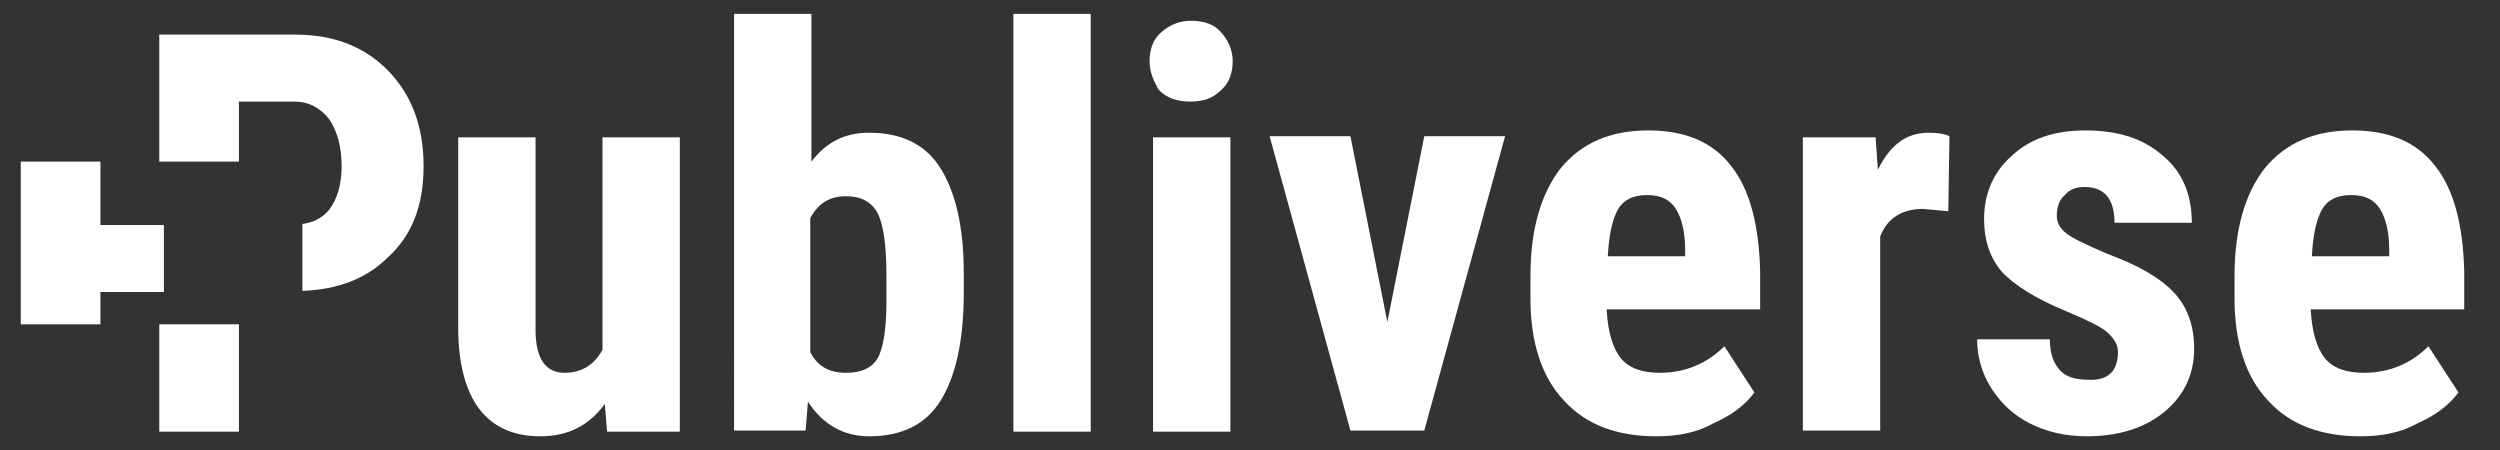
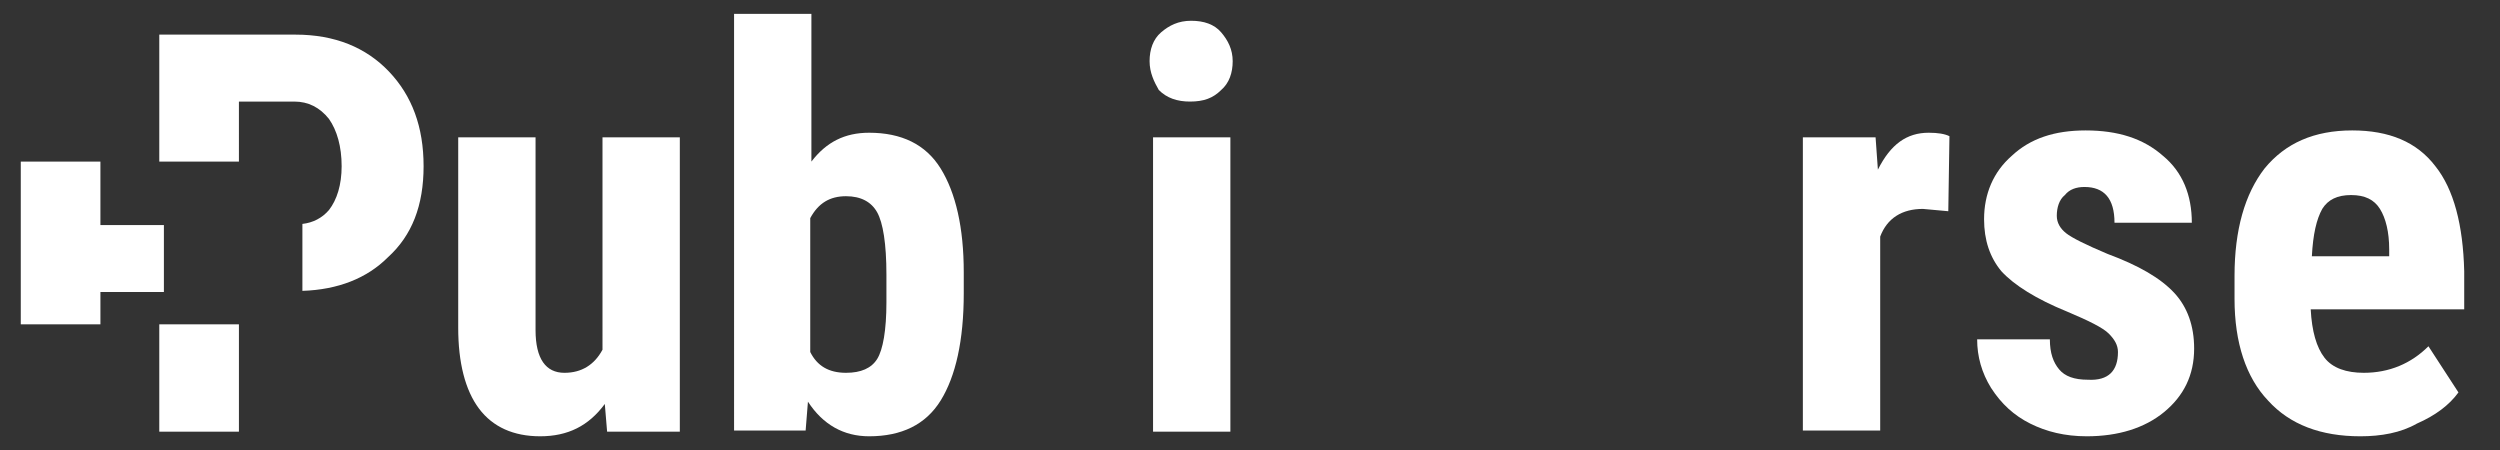
<svg xmlns="http://www.w3.org/2000/svg" version="1.1" id="Capa_1" x="0px" y="0px" viewBox="0 0 216.6 39" style="enable-background:new 0 0 216.6 39;" xml:space="preserve">
  <rect x="0" y="0" width="216.6" height="39" fill="#333333" stroke="none" />
  <style type="text/css">
	.st0{fill:#FFFFFF;}
</style>
  <g>
    <path class="st0" d="M52.4,35c-1.4,1.9-3.2,2.8-5.6,2.8c-2.3,0-4.1-0.8-5.3-2.4c-1.2-1.6-1.8-4-1.8-7V11.9h6.7v16.7   c0,2.5,0.9,3.7,2.5,3.7c1.5,0,2.6-0.7,3.3-2V11.9h6.7v25.5h-6.3L52.4,35z" />
    <path class="st0" d="M83.5,25.4c0,4.1-0.7,7.2-2,9.3c-1.3,2.1-3.4,3.1-6.2,3.1c-2.2,0-4-1-5.3-3l-0.2,2.5h-6.2V1.2h6.7v12.8   c1.3-1.7,2.9-2.5,5-2.5c2.8,0,4.9,1,6.2,3.1c1.3,2.1,2,5.1,2,9V25.4z M76.8,23.8c0-2.7-0.3-4.5-0.8-5.4c-0.5-0.9-1.4-1.4-2.7-1.4   c-1.4,0-2.4,0.6-3.1,1.9v11.6c0.6,1.2,1.6,1.8,3.1,1.8c1.3,0,2.2-0.4,2.7-1.2c0.5-0.8,0.8-2.5,0.8-4.9V23.8z" />
-     <path class="st0" d="M94.5,37.4h-6.7V1.2h6.7V37.4z" />
    <path class="st0" d="M99.6,5.3c0-1,0.3-1.9,1-2.5s1.5-1,2.6-1c1.1,0,2,0.3,2.6,1s1,1.5,1,2.5c0,1-0.3,1.9-1,2.5   c-0.7,0.7-1.5,1-2.7,1c-1.1,0-2-0.3-2.7-1C100,7.1,99.6,6.3,99.6,5.3z M106.6,37.4h-6.7V11.9h6.7V37.4z" />
-     <path class="st0" d="M120.2,27.9l3.2-16.1h7l-7,25.5H117l-7-25.5h7L120.2,27.9z" />
-     <path class="st0" d="M143.5,37.8c-3.4,0-6.1-1-8-3.1c-1.9-2-2.9-5-2.9-8.8v-2c0-4,0.9-7.1,2.6-9.3c1.8-2.2,4.3-3.3,7.6-3.3   c3.2,0,5.6,1,7.2,3.1c1.6,2,2.4,5.1,2.5,9.1v3.3h-13.3c0.1,1.9,0.5,3.3,1.2,4.2c0.7,0.9,1.9,1.3,3.4,1.3c2.2,0,4.1-0.8,5.6-2.3   l2.6,4c-0.8,1.1-2,2-3.6,2.7C147,37.5,145.3,37.8,143.5,37.8z M139.3,22.2h6.7v-0.6c0-1.5-0.3-2.7-0.8-3.5   c-0.5-0.8-1.3-1.2-2.5-1.2c-1.2,0-2,0.4-2.5,1.2C139.7,19,139.4,20.3,139.3,22.2z" />
    <path class="st0" d="M168.8,18.3l-2.2-0.2c-1.8,0-3.1,0.8-3.7,2.4v16.8h-6.7V11.9h6.3l0.2,2.8c1.1-2.2,2.5-3.2,4.4-3.2   c0.8,0,1.4,0.1,1.8,0.3L168.8,18.3z" />
    <path class="st0" d="M183.5,30.5c0-0.6-0.3-1.1-0.8-1.6c-0.5-0.5-1.7-1.1-3.6-1.9c-2.7-1.1-4.6-2.3-5.7-3.5c-1-1.2-1.5-2.7-1.5-4.5   c0-2.2,0.8-4.1,2.4-5.5c1.6-1.5,3.7-2.2,6.4-2.2c2.8,0,5,0.7,6.7,2.2c1.7,1.4,2.5,3.4,2.5,5.8h-6.7c0-2.1-0.9-3.1-2.6-3.1   c-0.7,0-1.3,0.2-1.7,0.7c-0.5,0.4-0.7,1.1-0.7,1.8c0,0.6,0.3,1.1,0.8,1.5c0.5,0.4,1.7,1,3.6,1.8c2.7,1,4.6,2.1,5.8,3.4   c1.1,1.2,1.7,2.8,1.7,4.8c0,2.3-0.9,4.1-2.6,5.5c-1.7,1.4-4,2.1-6.7,2.1c-1.9,0-3.5-0.4-4.9-1.1c-1.4-0.7-2.5-1.7-3.4-3.1   c-0.8-1.3-1.2-2.7-1.2-4.2h6.3c0,1.2,0.3,2,0.8,2.6c0.5,0.6,1.3,0.9,2.5,0.9C182.7,33,183.5,32.1,183.5,30.5z" />
    <path class="st0" d="M204.5,37.8c-3.4,0-6.1-1-8-3.1c-1.9-2-2.9-5-2.9-8.8v-2c0-4,0.9-7.1,2.6-9.3c1.8-2.2,4.3-3.3,7.6-3.3   c3.2,0,5.6,1,7.2,3.1c1.6,2,2.4,5.1,2.5,9.1v3.3h-13.3c0.1,1.9,0.5,3.3,1.2,4.2c0.7,0.9,1.9,1.3,3.4,1.3c2.2,0,4.1-0.8,5.6-2.3   l2.6,4c-0.8,1.1-2,2-3.6,2.7C208,37.5,206.3,37.8,204.5,37.8z M200.3,22.2h6.7v-0.6c0-1.5-0.3-2.7-0.8-3.5   c-0.5-0.8-1.3-1.2-2.5-1.2c-1.2,0-2,0.4-2.5,1.2C200.7,19,200.4,20.3,200.3,22.2z" />
  </g>
  <g>
    <rect x="13.8" y="28.1" class="st0" width="6.9" height="9.3" />
    <path class="st0" d="M36.7,14.4c0-3.4-1-6.1-3-8.2c-2-2.1-4.7-3.2-8.1-3.2H13.8V14h6.9V8.8h4.8c1.2,0,2.2,0.5,3,1.5   c0.7,1,1.1,2.4,1.1,4.1c0,1.6-0.4,2.9-1.1,3.8c-0.6,0.7-1.4,1.1-2.3,1.2v5.8c3.1-0.1,5.6-1.1,7.4-2.9   C35.7,20.4,36.7,17.8,36.7,14.4z" />
    <path class="st0" d="M13.4,19.5H8.7V14H1.8v14.1h6.9v-2.8h4.6c0.3,0,0.6,0,0.9,0v-5.8C13.9,19.5,13.7,19.5,13.4,19.5z" />
  </g>
</svg>